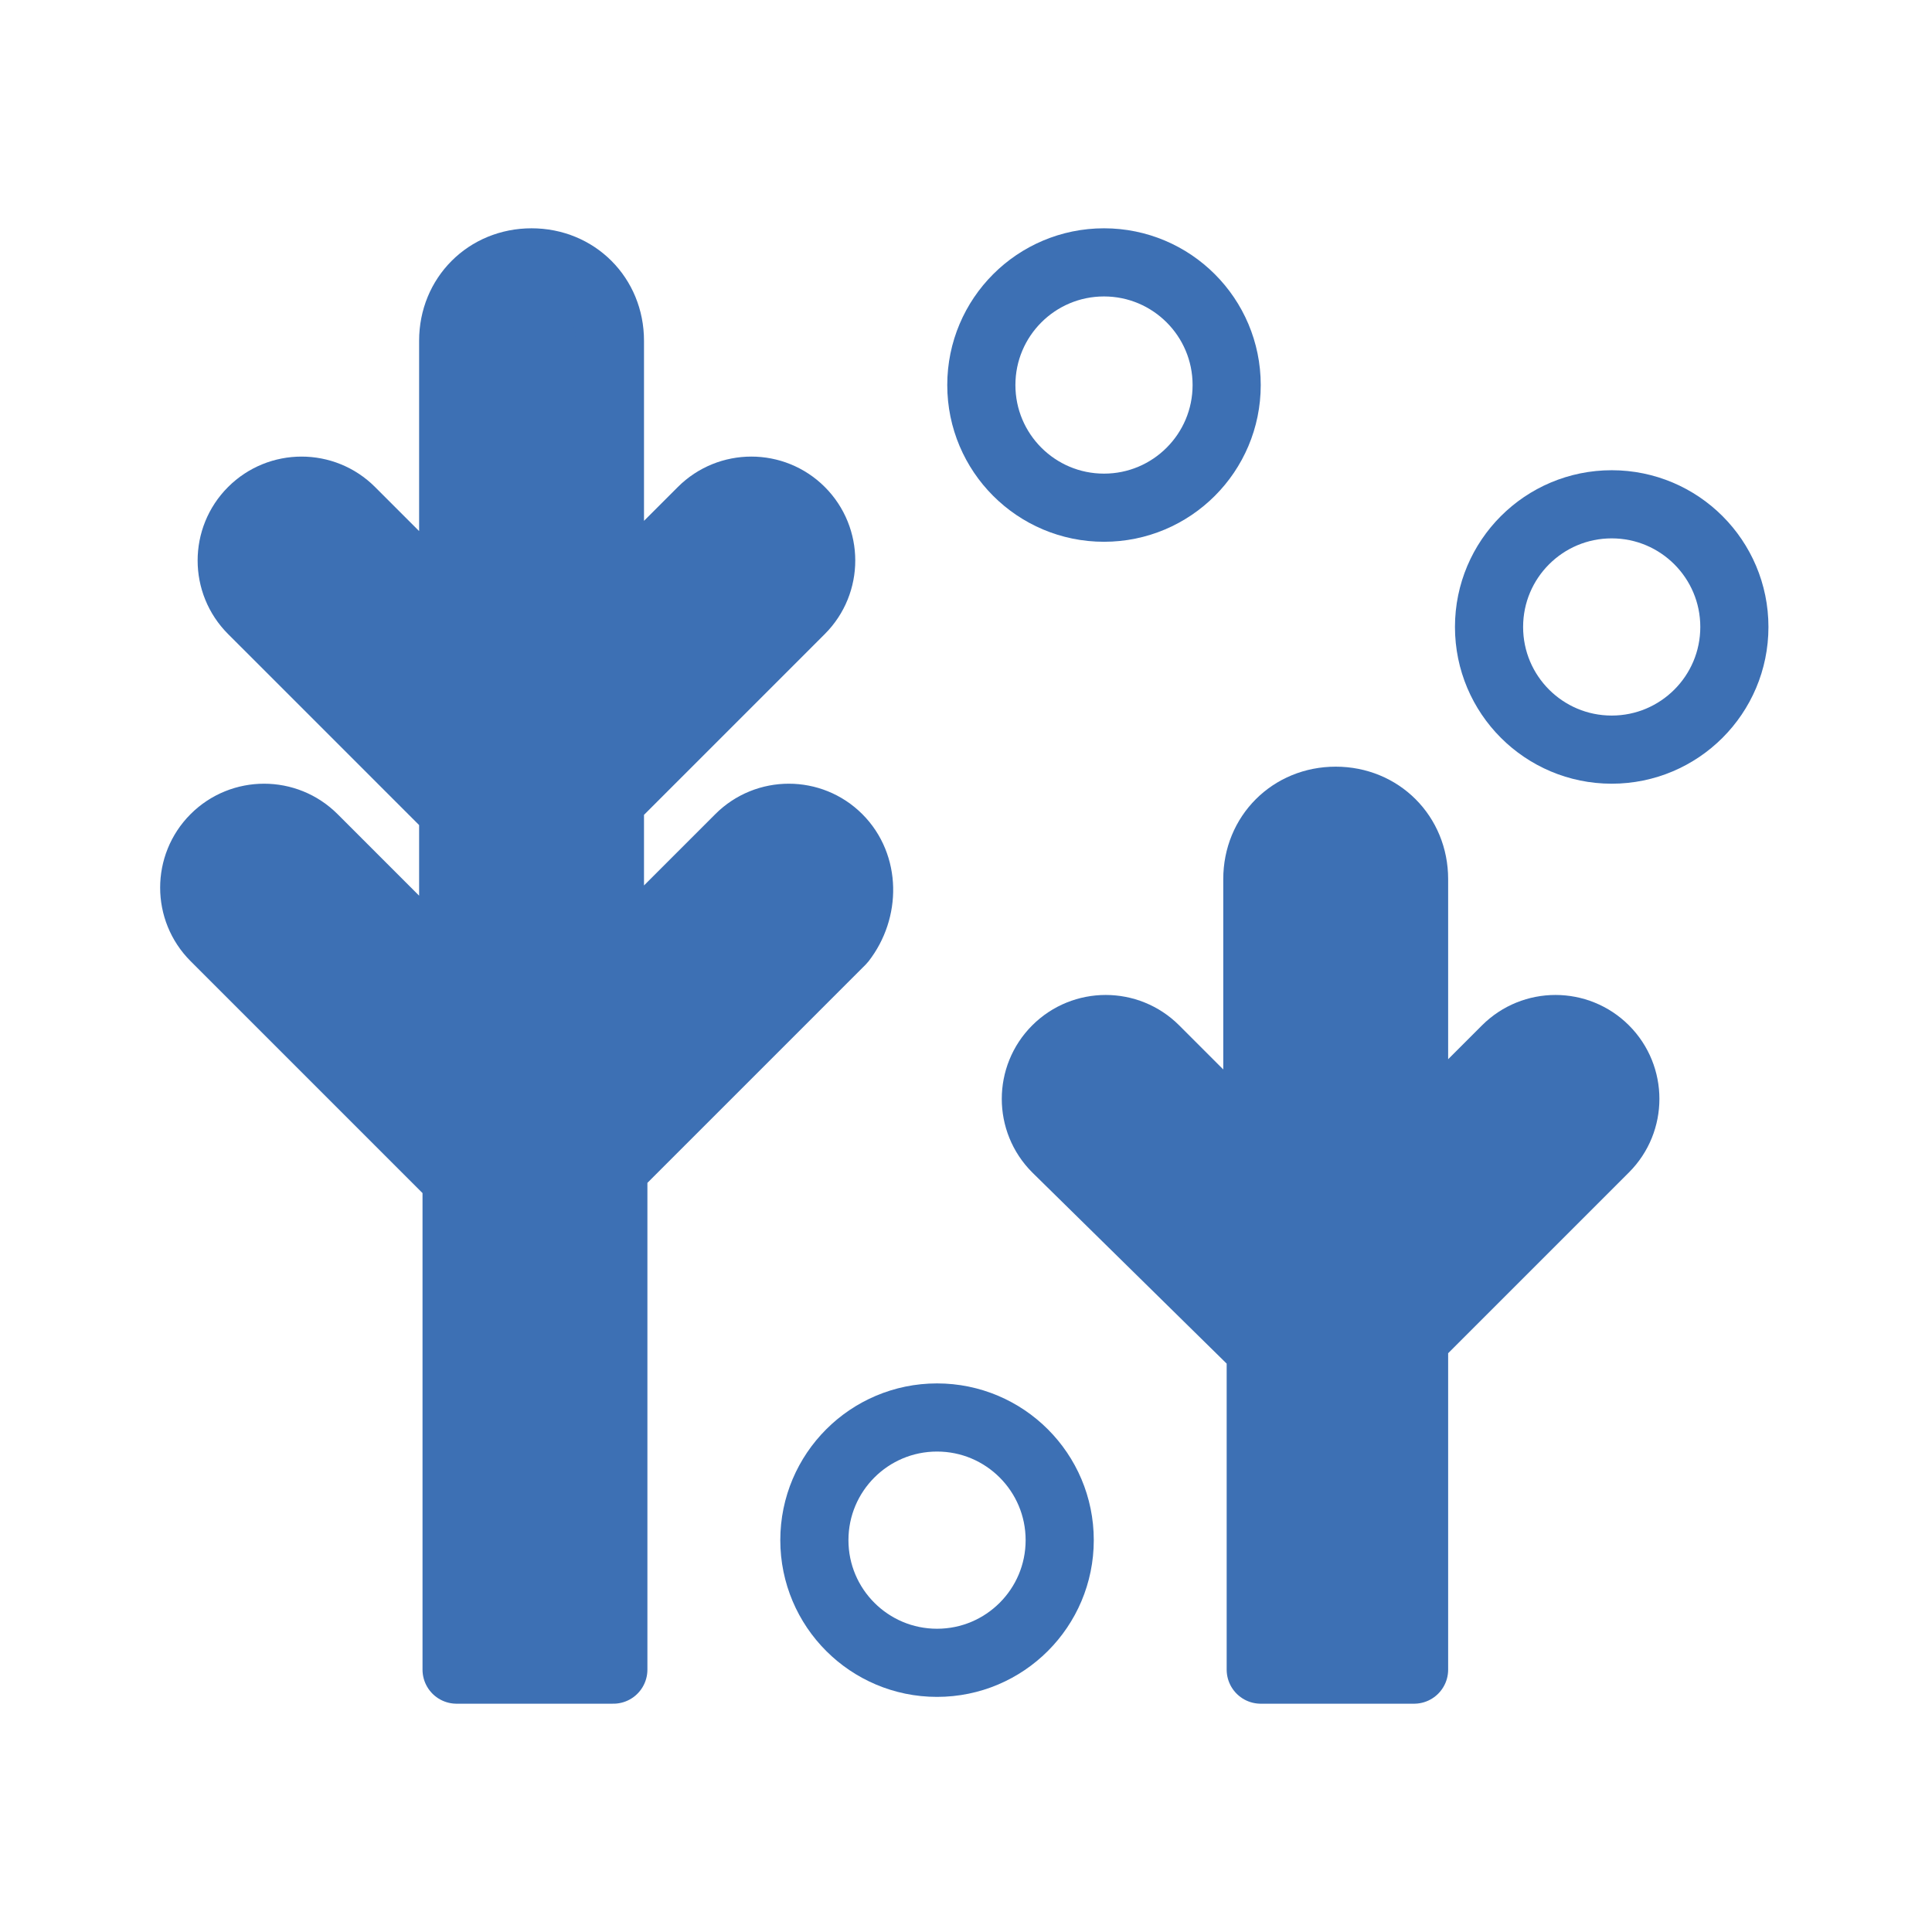
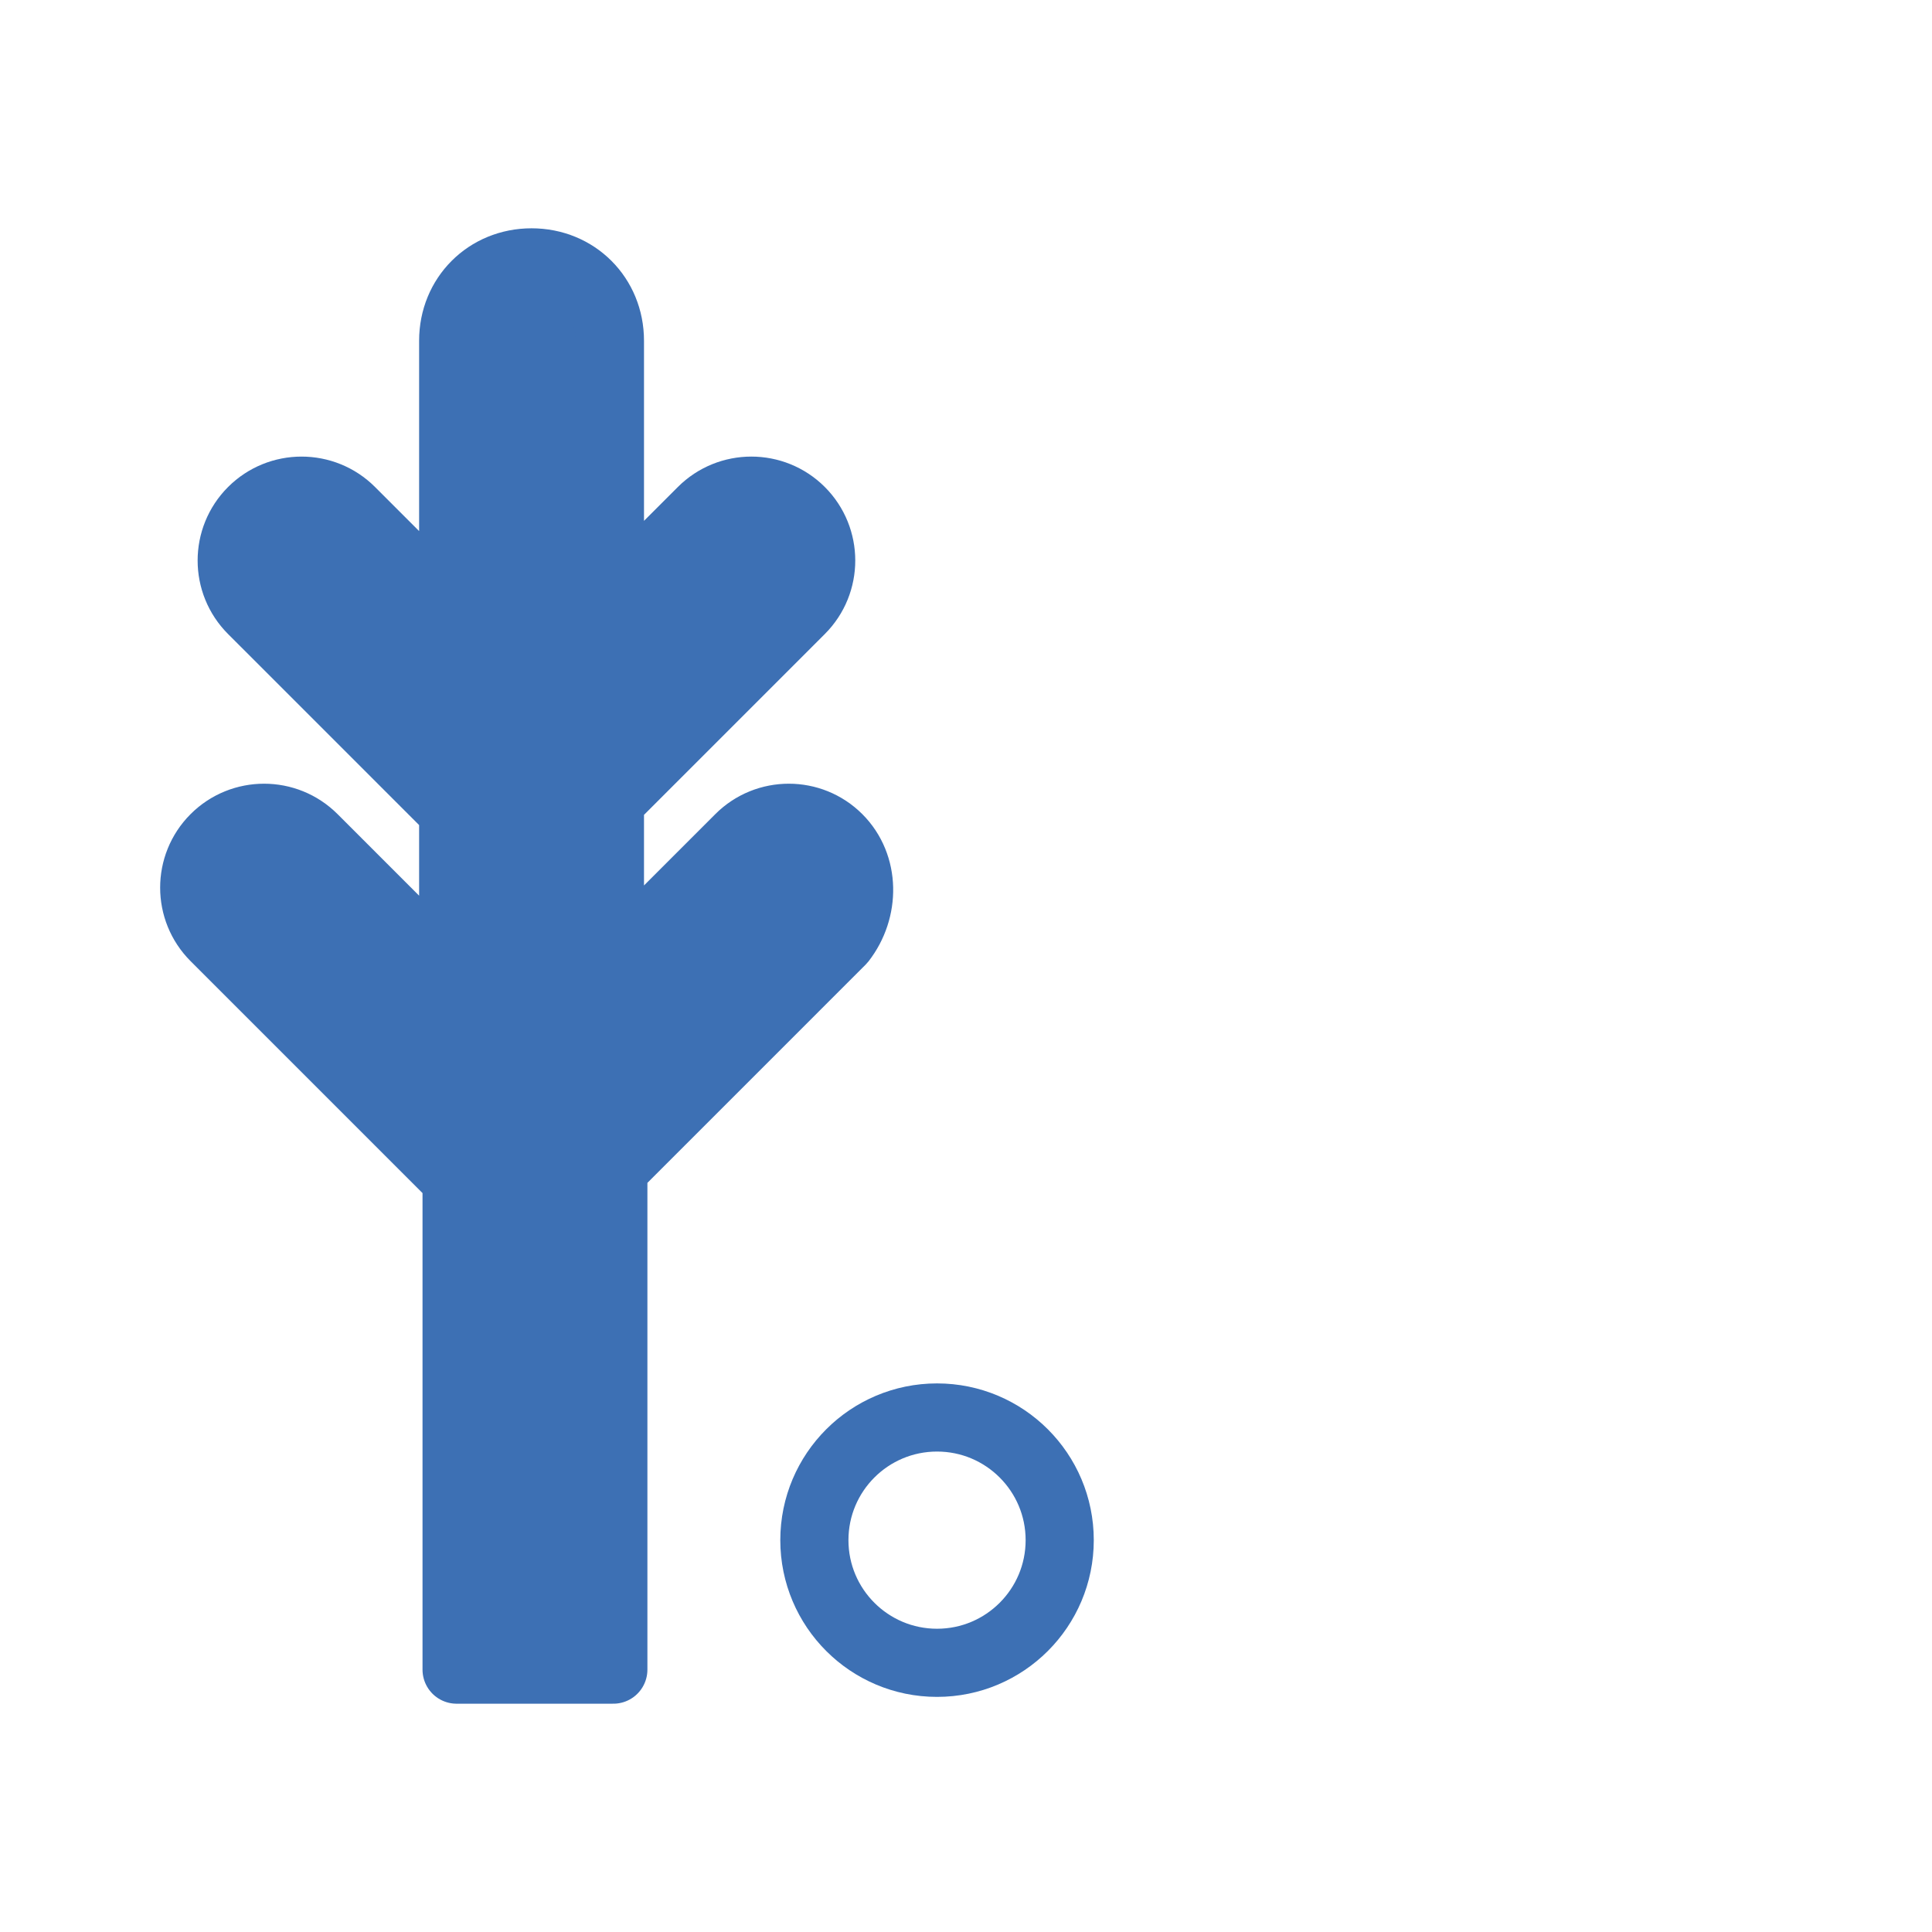
<svg xmlns="http://www.w3.org/2000/svg" version="1.1" x="0px" y="0px" viewBox="0 0 56.7 56.7" enable-background="new 0 0 56.7 56.7" xml:space="preserve">
  <g id="grid" display="none">
    <rect x="4.3" y="4.3" display="inline" opacity="0.2" fill="none" stroke="#00AEEF" stroke-width="0.5" stroke-miterlimit="10" width="48.2" height="48.2" />
  </g>
  <g id="icons">
    <path fill="#3D70B4" stroke="#3D70B4" stroke-width="2" stroke-linecap="round" stroke-linejoin="round" stroke-miterlimit="10" d="   M24.6,24.6c-0.8-0.8-2.1-0.8-2.9,0l-3.8,3.8v-4.9l5.6-5.6c0.8-0.8,0.8-2.1,0-2.9c-0.8-0.8-2.1-0.8-2.9,0l-2.7,2.7V10   c0-1.3-1-2.3-2.3-2.3h0c-1.3,0-2.3,1-2.3,2.3v8l-3-3c-0.8-0.8-2.1-0.8-2.9,0c-0.8,0.8-0.8,2.1,0,2.9l5.9,5.9v4.9l-4.1-4.1   c-0.8-0.8-2.1-0.8-2.9,0c-0.8,0.8-0.8,2.1,0,2.9l7.1,7.1V49h4.6V34.3l6.7-6.7C25.4,26.7,25.4,25.4,24.6,24.6z" />
-     <path fill="#3D70B4" stroke="#3D70B4" stroke-width="2" stroke-linecap="round" stroke-linejoin="round" stroke-miterlimit="10" d="   M37,49v-9.4L31,33.7c-0.8-0.8-0.8-2.1,0-2.9c0.8-0.8,2.1-0.8,2.9,0l3,3v-8c0-1.3,1-2.3,2.3-2.3h0c1.3,0,2.3,1,2.3,2.3v7.7l2.7-2.7   c0.8-0.8,2.1-0.8,2.9,0c0.8,0.8,0.8,2.1,0,2.9l-5.6,5.6V49L37,49z" />
-     <circle fill="none" stroke="#3D70B4" stroke-width="2" stroke-linecap="round" stroke-linejoin="round" stroke-miterlimit="10" cx="32.4" cy="11.3" r="3.6" />
-     <circle fill="none" stroke="#3D70B4" stroke-width="2" stroke-linecap="round" stroke-linejoin="round" stroke-miterlimit="10" cx="47.3" cy="18.4" r="3.6" />
    <circle fill="none" stroke="#3D70B4" stroke-width="2" stroke-linecap="round" stroke-linejoin="round" stroke-miterlimit="10" cx="27.5" cy="45.2" r="3.6" />
  </g>
</svg>